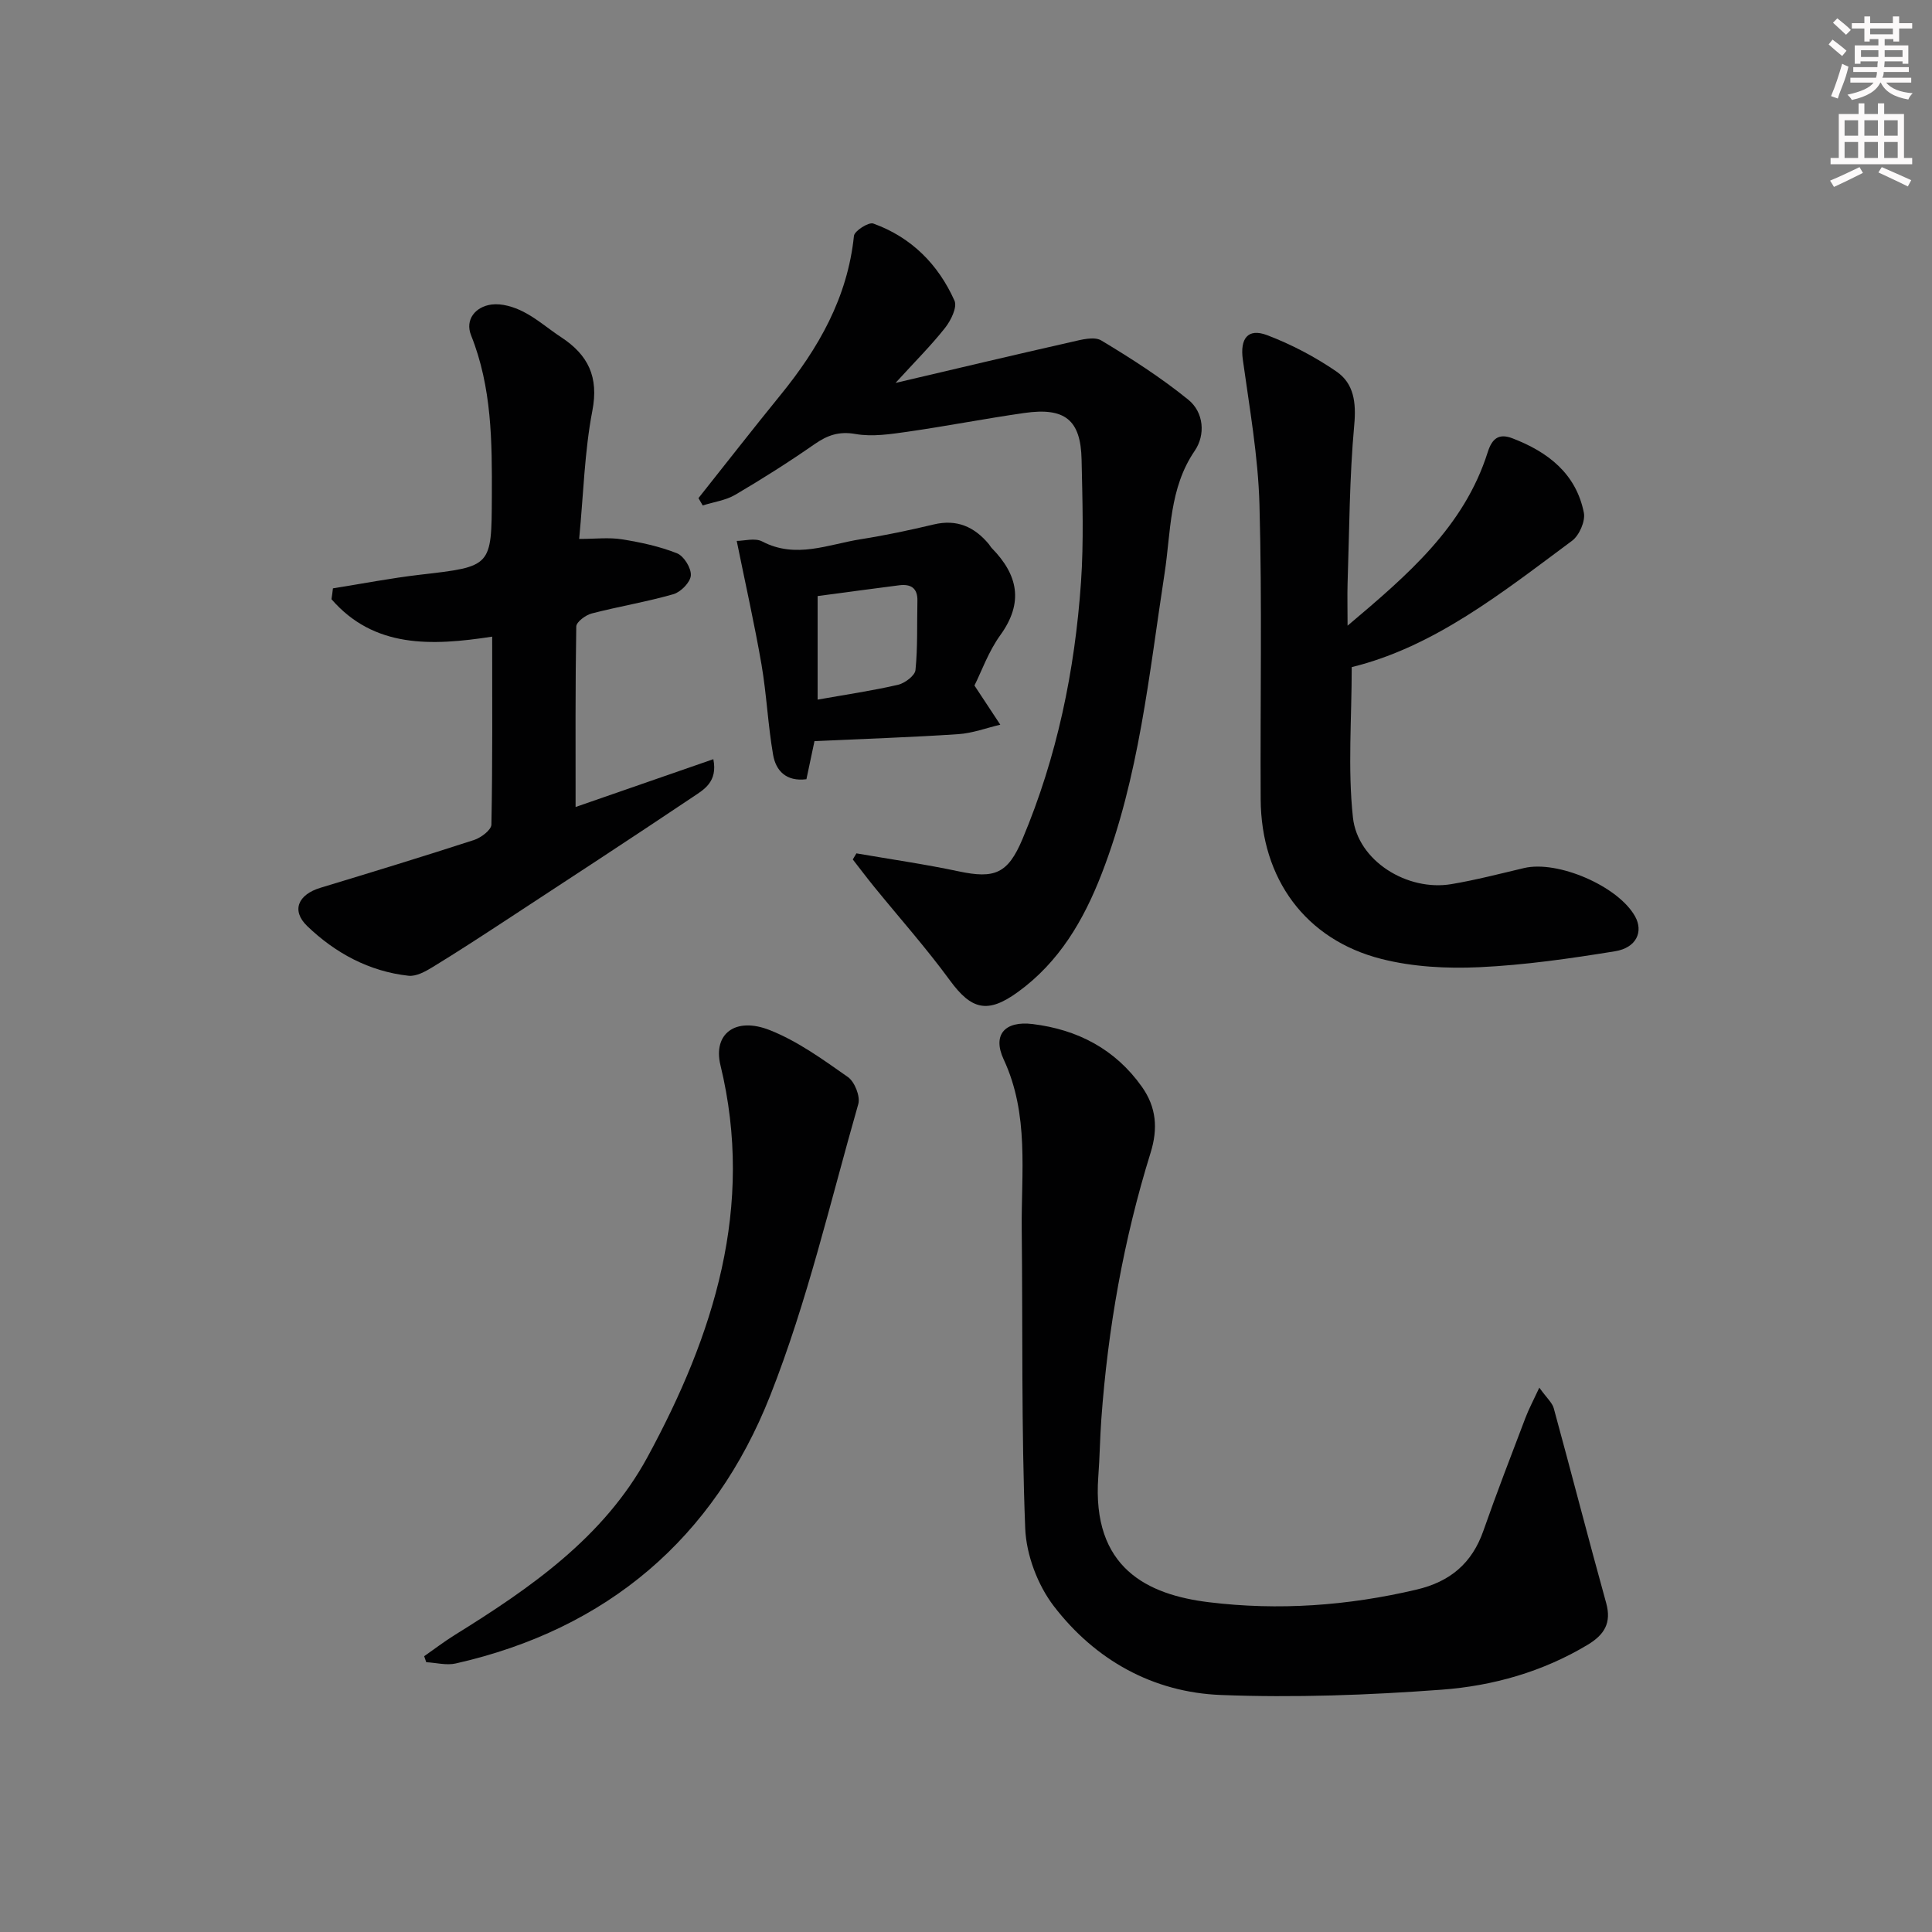
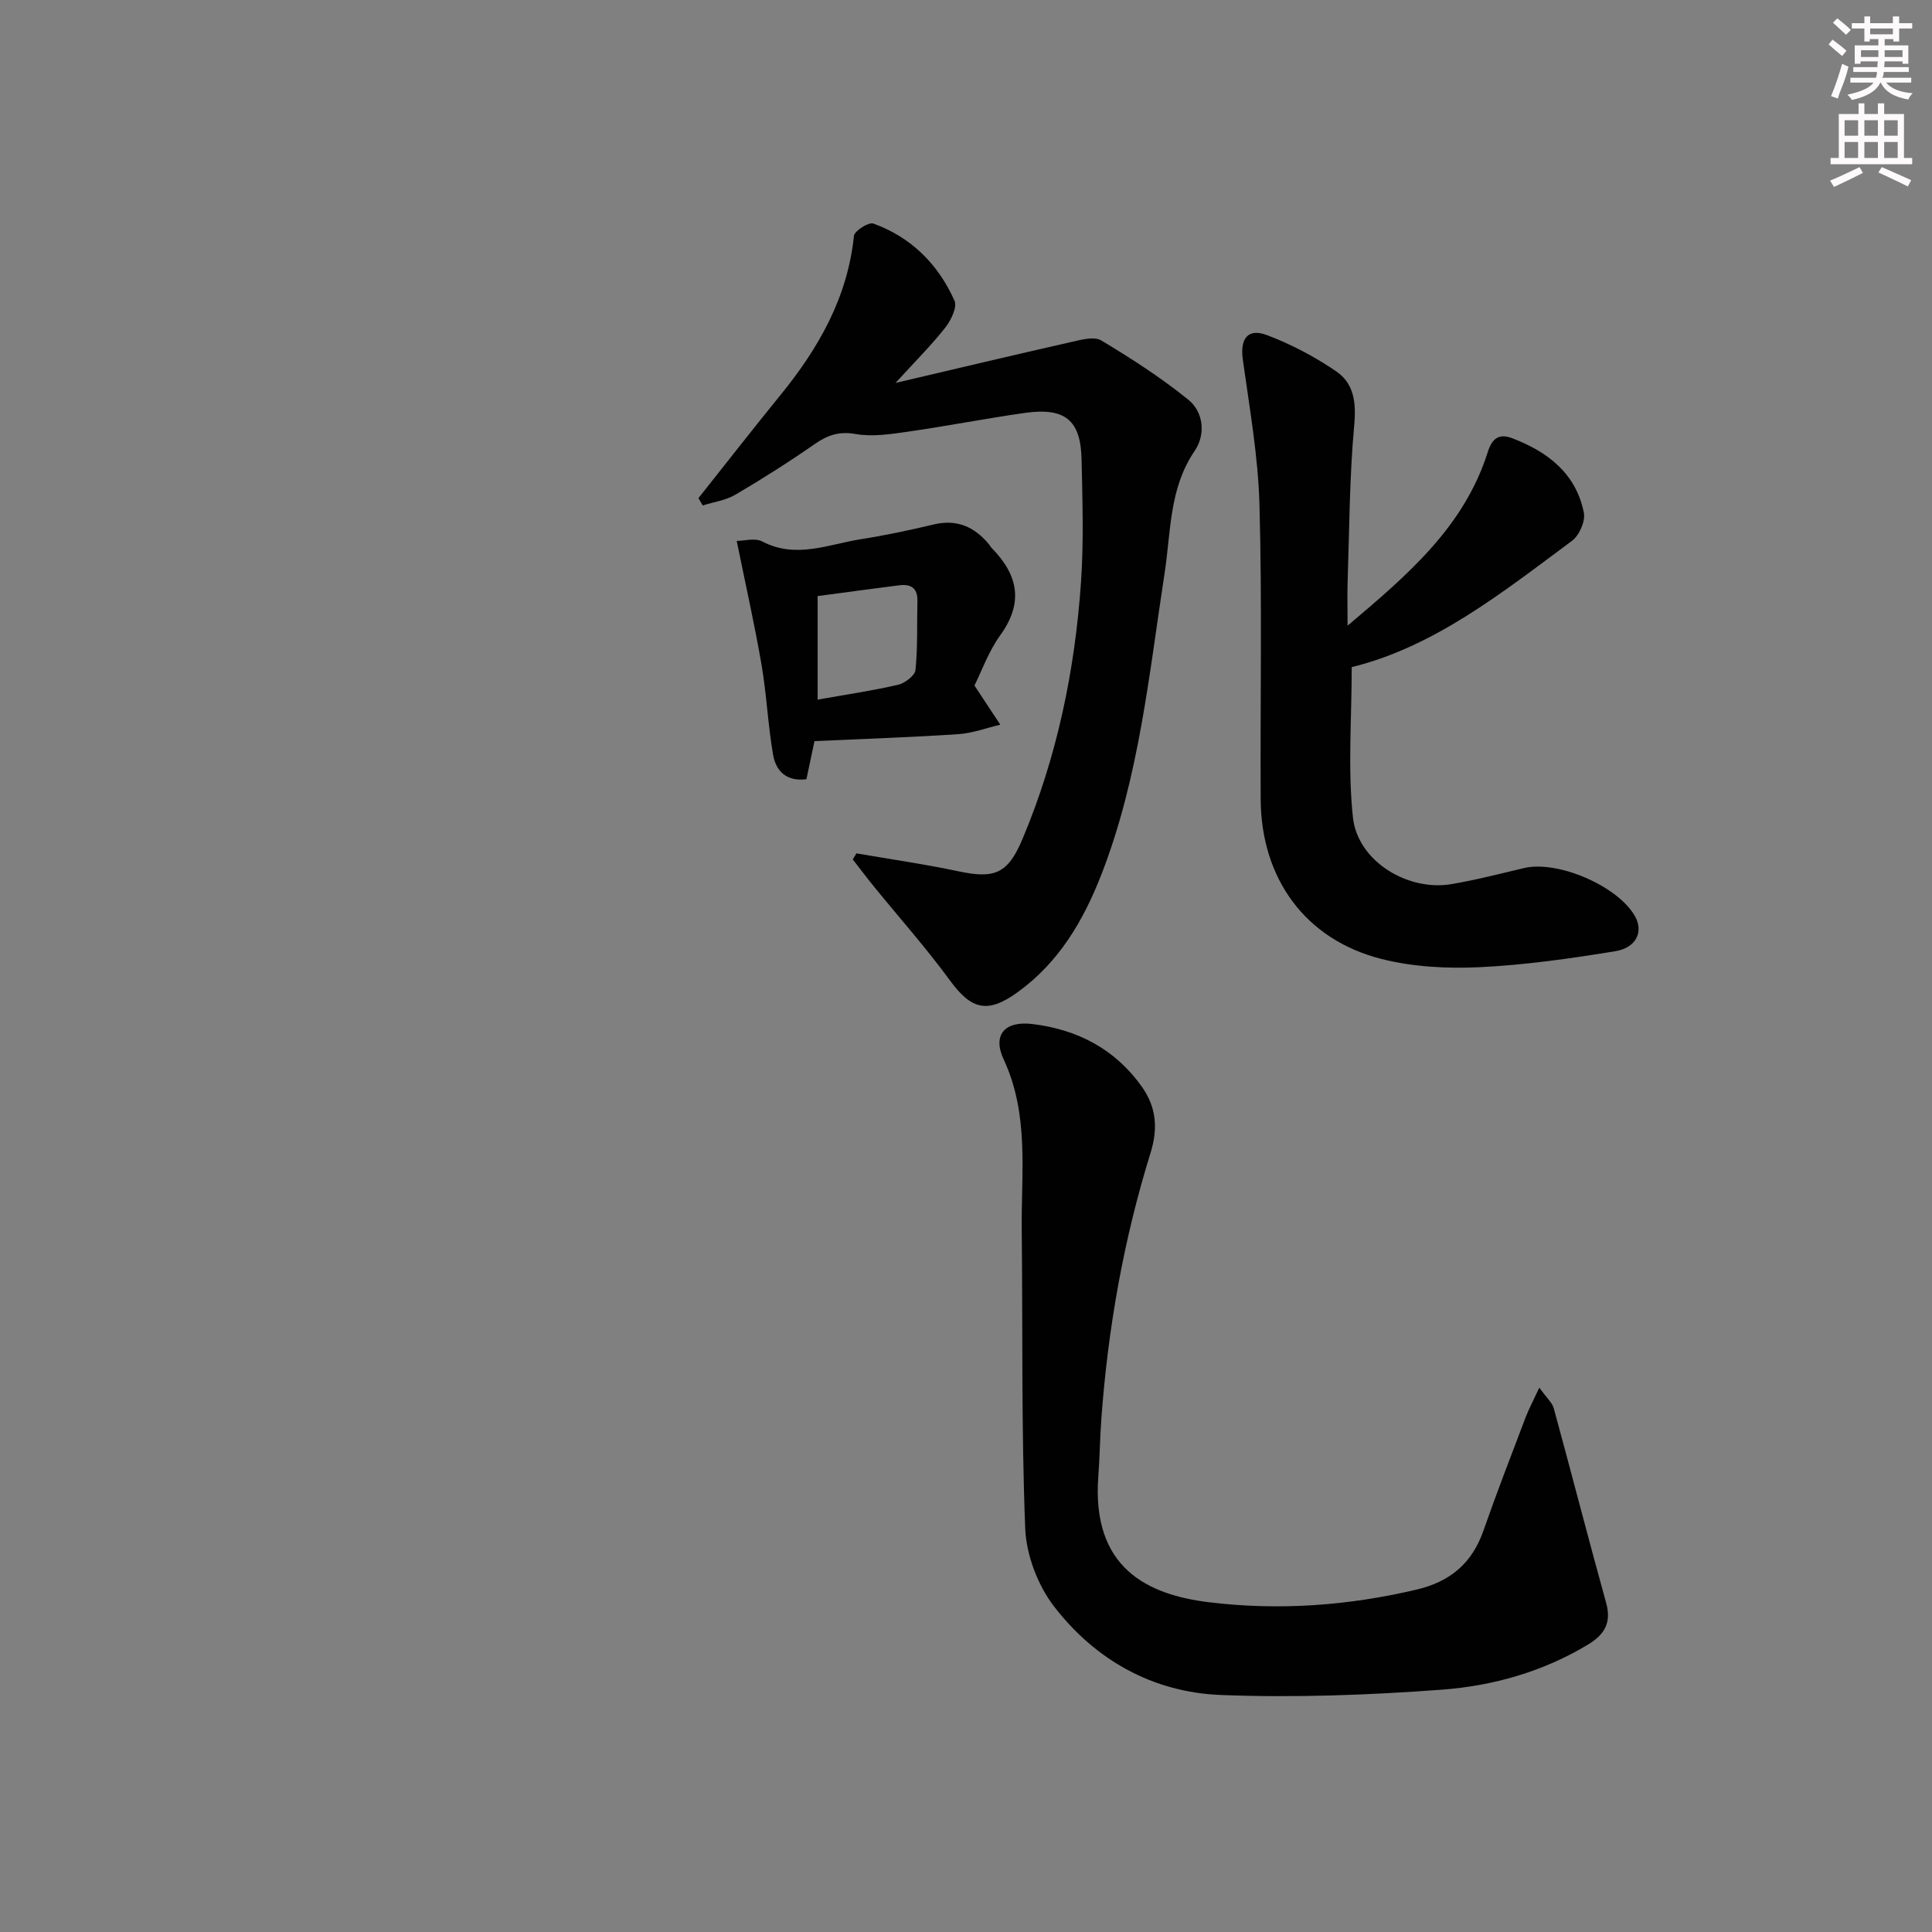
<svg xmlns="http://www.w3.org/2000/svg" enable-background="new 0 0 400 400" viewBox="0 0 400 400">
  <rect x="0" y="0" width="400" height="400" fill="#808080" stroke="none" />
  <g fill="#010102">
    <path d="m318.7 287.3c1.55 2.16 2.67 3.11 2.99 4.27 3.67 13.42 7.13 26.9 10.85 40.31 1.15 4.16-.4 6.58-3.81 8.64-9.32 5.61-19.64 8.52-30.21 9.31-15.19 1.13-30.52 1.69-45.73 1.1-14.08-.54-26.05-7.24-34.61-18.4-3.35-4.37-5.7-10.61-5.92-16.09-.81-20.58-.5-41.19-.72-61.79-.13-11.87 1.59-23.86-3.74-35.31-2.38-5.11.25-8.03 6.01-7.32 9.28 1.14 17.08 5.18 22.61 12.99 2.99 4.23 3.36 8.63 1.79 13.68-5.58 17.95-8.83 36.37-10.19 55.11-.29 3.97-.33 7.96-.63 11.93-1.39 18.95 10.23 24.44 22.87 25.99 14.45 1.77 28.8.74 43.02-2.61 6.96-1.64 11.48-5.44 13.84-12.18 2.74-7.83 5.74-15.58 8.69-23.34.68-1.81 1.6-3.52 2.89-6.29z" />
    <path d="m144.61 103.13c5.65-7.11 11.23-14.28 16.96-21.32 7.9-9.7 13.91-20.19 15.23-32.97.11-1.04 3.04-2.9 4-2.56 7.87 2.83 13.46 8.45 16.82 15.98.6 1.34-.74 4.08-1.93 5.59-2.85 3.62-6.14 6.89-10.28 11.43 12.75-2.99 24.57-5.8 36.41-8.48 2.02-.46 4.71-1.2 6.19-.31 6.23 3.74 12.39 7.7 18.02 12.27 3.22 2.61 3.58 7.28 1.32 10.58-5.31 7.78-4.91 16.74-6.23 25.32-3.23 20.99-5.26 42.22-13.03 62.24-3.72 9.6-8.79 18.29-17.35 24.49-6.26 4.54-9.61 3.69-14.07-2.41-4.9-6.7-10.44-12.93-15.68-19.37-1.51-1.86-2.96-3.78-4.43-5.67.25-.42.5-.84.75-1.26 7.07 1.22 14.19 2.24 21.2 3.73 7.41 1.56 10.16.5 13.19-6.71 7.15-17 10.84-34.86 12.11-53.17.58-8.42.3-16.92.12-25.38-.17-8.21-3.44-10.85-11.83-9.65-8.05 1.15-16.04 2.71-24.09 3.87-3.59.51-7.37 1.1-10.86.49-3.45-.61-5.83.24-8.52 2.11-5.32 3.7-10.81 7.18-16.39 10.46-1.99 1.17-4.48 1.5-6.75 2.22-.3-.49-.59-1-.88-1.52z" />
    <path d="m279 129.54c12.43-10.5 24.12-20.44 29.02-35.93.87-2.73 2.22-3.98 5.12-2.86 7.35 2.82 13.16 7.3 14.78 15.39.35 1.75-.95 4.71-2.44 5.82-14.4 10.68-28.5 21.96-45.62 26.16 0 10.67-.84 21.01.25 31.13.98 9.03 11.3 15.33 20.38 13.8 5.06-.85 10.05-2.15 15.05-3.33 6.99-1.65 19.48 3.74 22.98 10 1.77 3.16.3 6.51-4.15 7.23-9.31 1.51-18.7 2.86-28.1 3.3-6.73.31-13.76-.06-20.26-1.71-15.73-3.99-24.91-16.6-25-33.06-.11-20.32.31-40.65-.25-60.96-.27-10.06-2.07-20.09-3.45-30.09-.59-4.29 1-6.56 5.03-5.04 5.03 1.91 9.93 4.49 14.37 7.54 3.6 2.48 4.1 6.41 3.67 11.06-1 10.91-1.01 21.92-1.38 32.89-.07 2.46 0 4.95 0 8.66z" />
-     <path d="m68.93 121.81c6.01-.95 12-2.12 18.04-2.82 14.84-1.71 14.8-1.63 14.86-16.21.05-11.31.02-22.56-4.3-33.36-1.3-3.25.91-5.93 4.23-6.37 2.12-.28 4.62.48 6.59 1.49 2.79 1.42 5.21 3.56 7.85 5.29 5.56 3.65 7.8 8.19 6.44 15.22-1.62 8.42-1.83 17.11-2.73 26.53 3.34 0 6.16-.35 8.86.08 3.87.62 7.79 1.46 11.41 2.9 1.42.57 2.96 3.07 2.85 4.58-.09 1.41-2.08 3.44-3.61 3.88-5.57 1.6-11.32 2.54-16.94 4-1.25.33-3.15 1.75-3.17 2.69-.21 12.29-.14 24.58-.14 37.37 8.95-3.11 18.52-6.43 28.52-9.9.94 4.73-1.99 6.31-4.25 7.83-12.84 8.61-25.79 17.06-38.73 25.54-5.01 3.28-10.02 6.55-15.13 9.67-1.5.92-3.4 1.97-4.99 1.8-8.16-.89-15.18-4.71-20.97-10.27-3.39-3.26-1.87-6.55 2.71-7.94 10.63-3.22 21.25-6.47 31.82-9.9 1.44-.47 3.56-2.07 3.59-3.18.25-12.78.16-25.56.16-38.92-12.64 1.95-24.48 2.37-33.27-7.75.12-.74.21-1.49.3-2.25z" />
-     <path d="m87.82 342.9c2.1-1.46 4.14-3.03 6.31-4.38 15.67-9.72 30.9-20.24 39.91-36.82 13.73-25.28 22.25-51.83 15.12-81.17-1.57-6.45 3.05-10.1 10.25-7.24 5.77 2.29 11 6.09 16.14 9.7 1.4.98 2.6 4.01 2.15 5.59-5.79 20.22-10.54 40.88-18.24 60.37-11.65 29.49-33.72 48.35-65.09 55.45-1.92.44-4.08-.15-6.12-.26-.15-.41-.29-.83-.43-1.24z" />
    <path d="m201.75 141.93c2.08 3.15 3.71 5.63 5.35 8.11-2.9.68-5.77 1.77-8.7 1.96-9.75.65-19.53.97-29.77 1.44-.47 2.2-1.07 5.05-1.67 7.89-4.18.53-6.33-1.75-6.9-5.07-1.07-6.18-1.34-12.5-2.4-18.68-1.45-8.39-3.33-16.71-5.13-25.59 1.51 0 3.77-.67 5.27.11 6.98 3.66 13.67.6 20.42-.46 5.07-.8 10.11-1.87 15.11-3.06 4.79-1.14 8.41.49 11.41 4.09.21.25.36.57.59.8 5.41 5.52 6.67 11.24 1.79 18.01-2.47 3.41-3.92 7.56-5.37 10.45zm-32.47 2.92c5.9-1.05 11.32-1.84 16.64-3.07 1.42-.33 3.5-1.89 3.62-3.05.48-4.74.29-9.55.4-14.33.06-2.69-1.4-3.53-3.8-3.22-5.55.71-11.09 1.46-16.86 2.23z" />
  </g>
  <path d="m378.6 9.2.8-1c.9.7 1.9 1.4 2.9 2.3l-.9 1.1c-1.1-.9-2-1.7-2.8-2.4zm.5 10.7c.9-2.1 1.6-4.3 2.3-6.7.4.2.8.4 1.3.6-.7 3.1-1.5 4.3-2.2 6.6zm.4-15.2.9-.9c1 .8 2 1.6 2.8 2.4l-1 1c-1-.9-1.9-1.8-2.7-2.5zm12.5-1.3h1.2v1.4h2.7v1.1h-2.7v2.7h-1.2v-.5h-1.8v1.3h4.9v3.8h-1.2v-.5h-3.7c0 .4-.1.9-.1 1.2h5.1v1h-5.2c0 .5-.1.9-.3 1.2h6v1h-5.2c1.1 1.3 2.9 2 5.5 2.2-.4.4-.7.8-.9 1.3-2.9-.5-4.8-1.6-5.7-3.5h-.1c-.8 1.7-2.7 2.9-5.9 3.6-.2-.4-.6-.8-.9-1.1 2.8-.6 4.6-1.4 5.4-2.5h-4.8v-1h5.3c.1-.3.2-.7.2-1.2h-4.9v-1h5c0-.4 0-.8.1-1.2h-3.6v.5h-1.2v-3.8h4.9v-1.3h-1.8v.5h-1.1v-2.7h-2.6v-1.1h2.6v-1.4h1.2v1.4h4.7v-1.4zm-6.7 8.4h3.6c0-.4 0-.9 0-1.4h-3.6zm1.9-4.7h4.7v-1.2h-4.7zm6.7 3.3h-3.7v1.4h3.7z" fill="#fcfafa" />
  <path d="m384.7 21.4h1.3v2.2h2.8v-2.2h1.3v2.2h4.1v9.1h1.7v1.3h-16.9v-1.3h1.7v-9.1h4.1v-2.2zm.3 13.2.7 1.2c-1.8.9-3.8 1.9-6 2.9-.2-.4-.5-.8-.8-1.3 2.4-1 4.4-2 6.1-2.8zm-3.1-6.5h2.8v-3.2h-2.8zm0 4.6h2.8v-3.3h-2.8v3.2zm4.1-4.6h2.8v-3.2h-2.8zm0 4.6h2.8v-3.3h-2.8zm3.6 1.9c2.1.9 4.1 1.8 6.1 2.7l-.7 1.3c-2.2-1.1-4.2-2-6.1-2.9zm3.3-9.7h-2.8v3.2h2.8zm-2.8 7.8h2.8v-3.3h-2.8z" fill="#fcfafa" />
</svg>